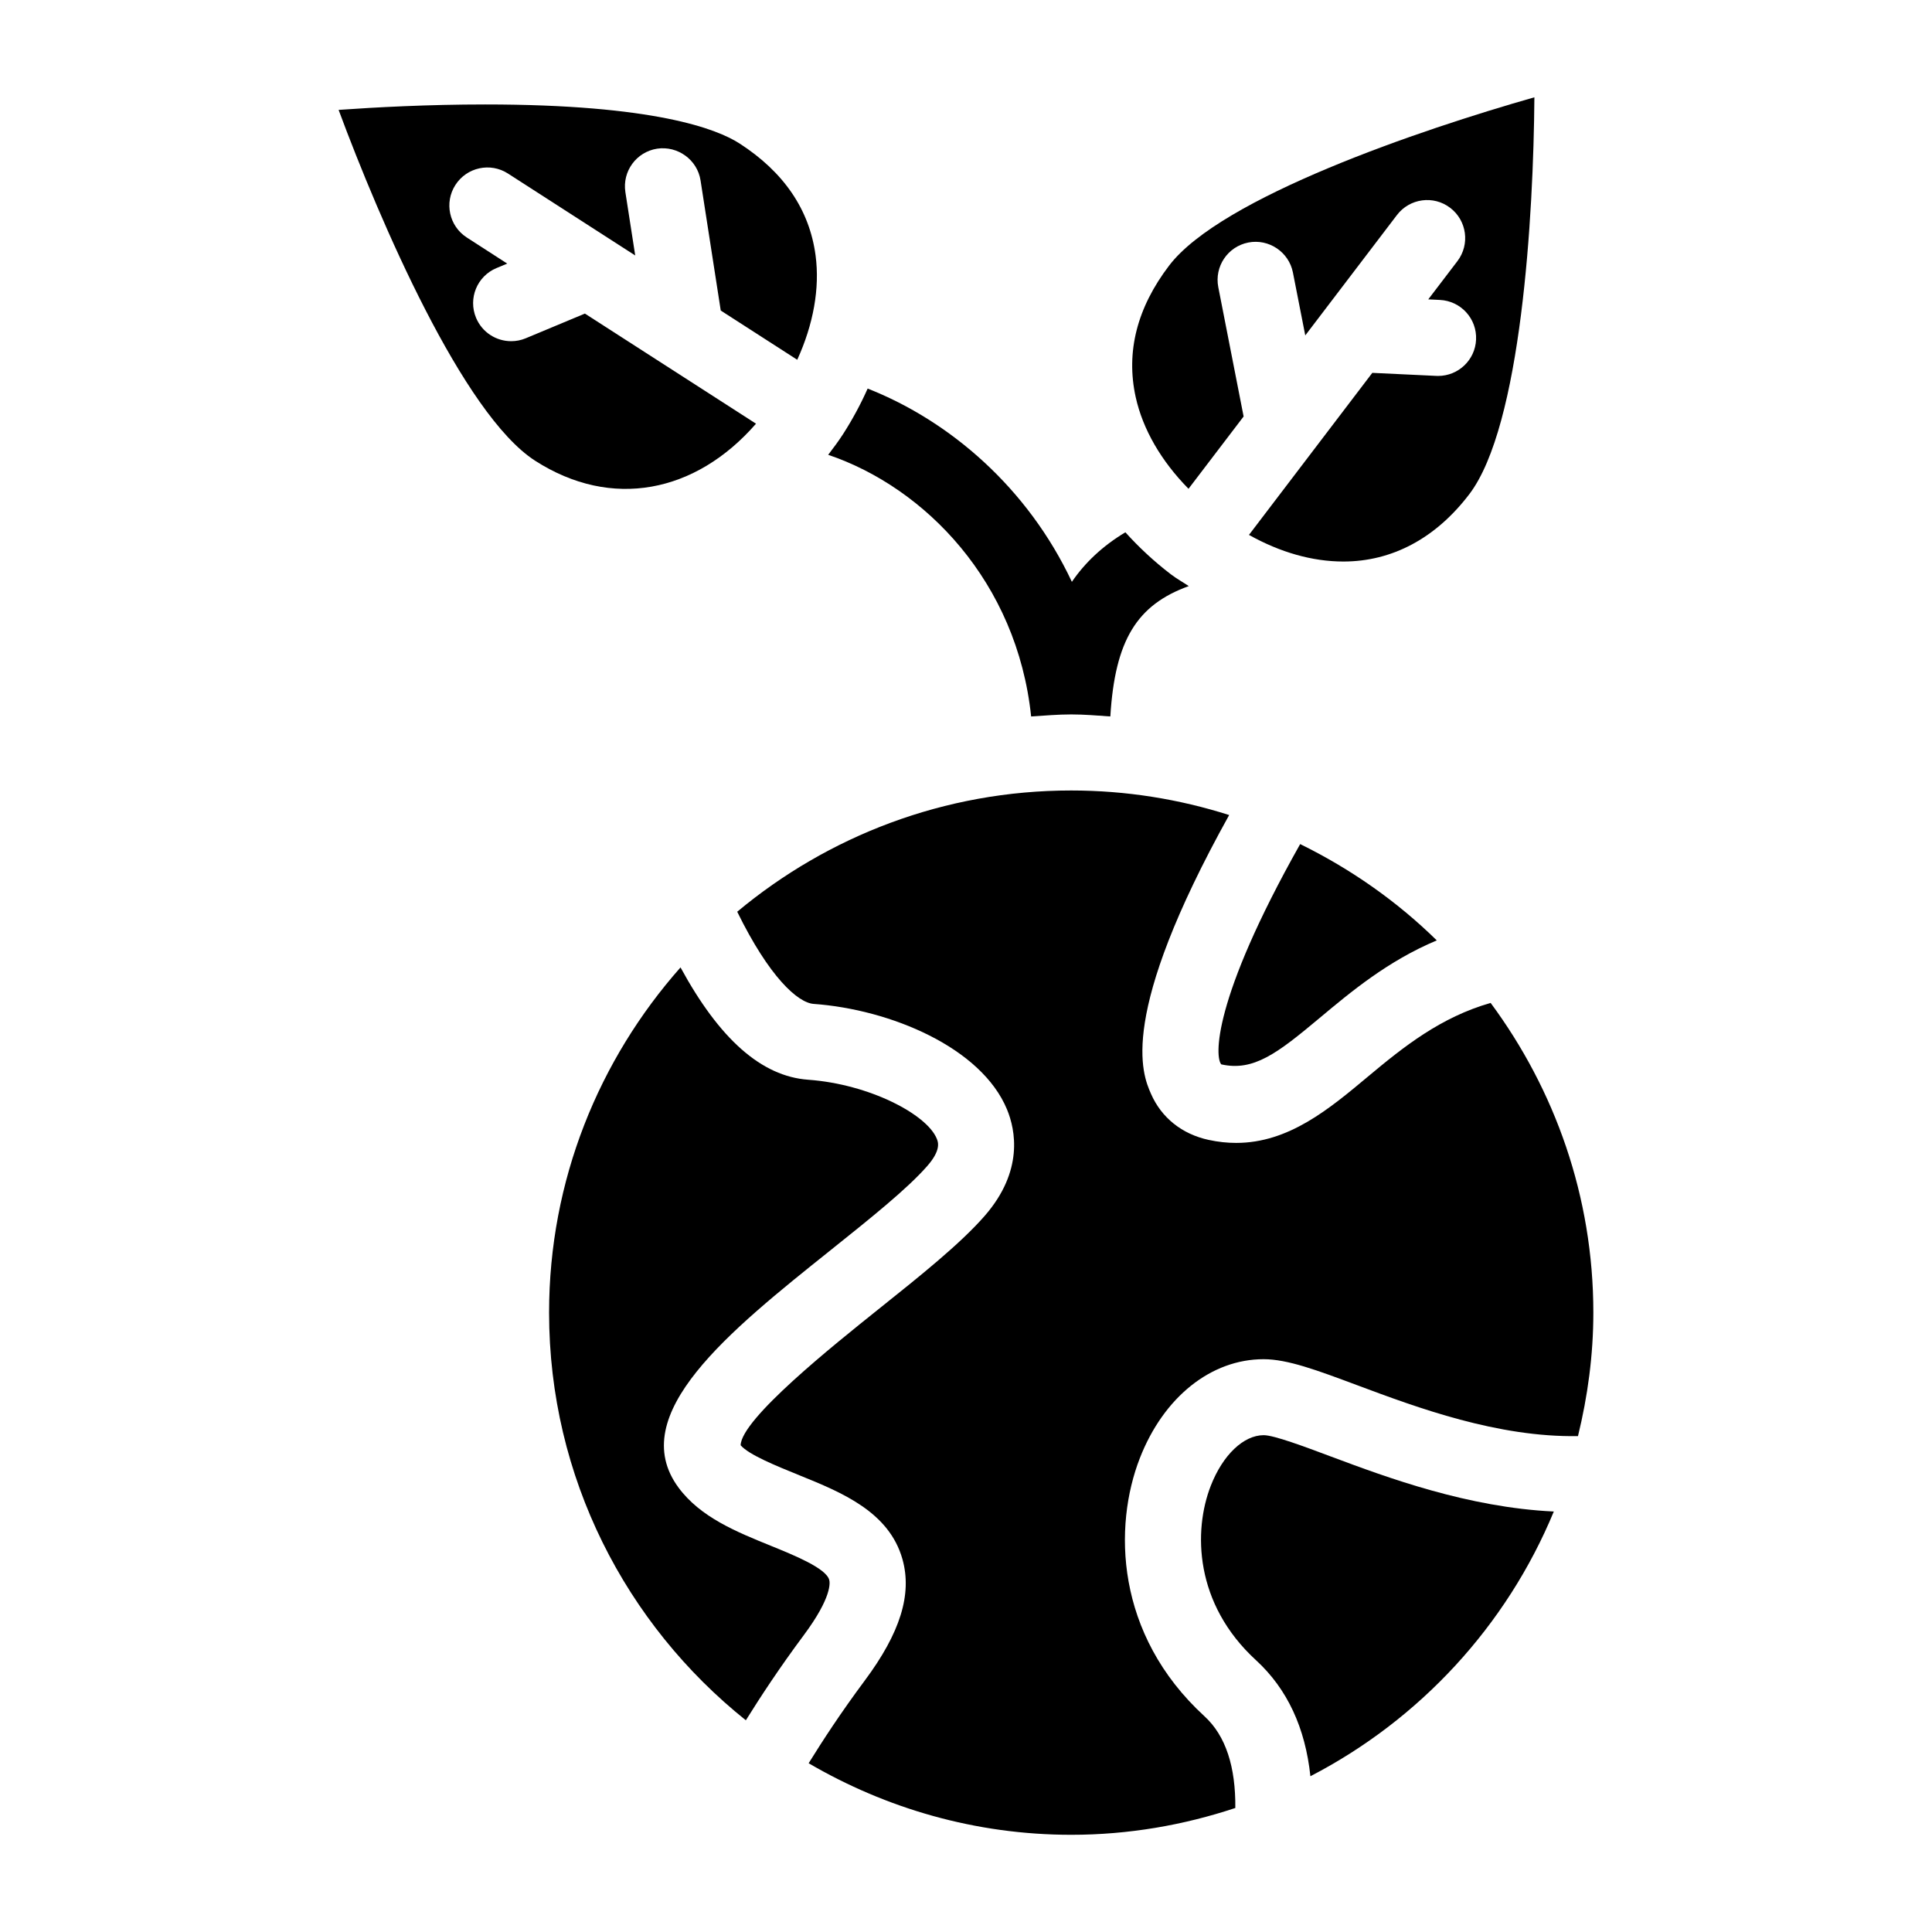
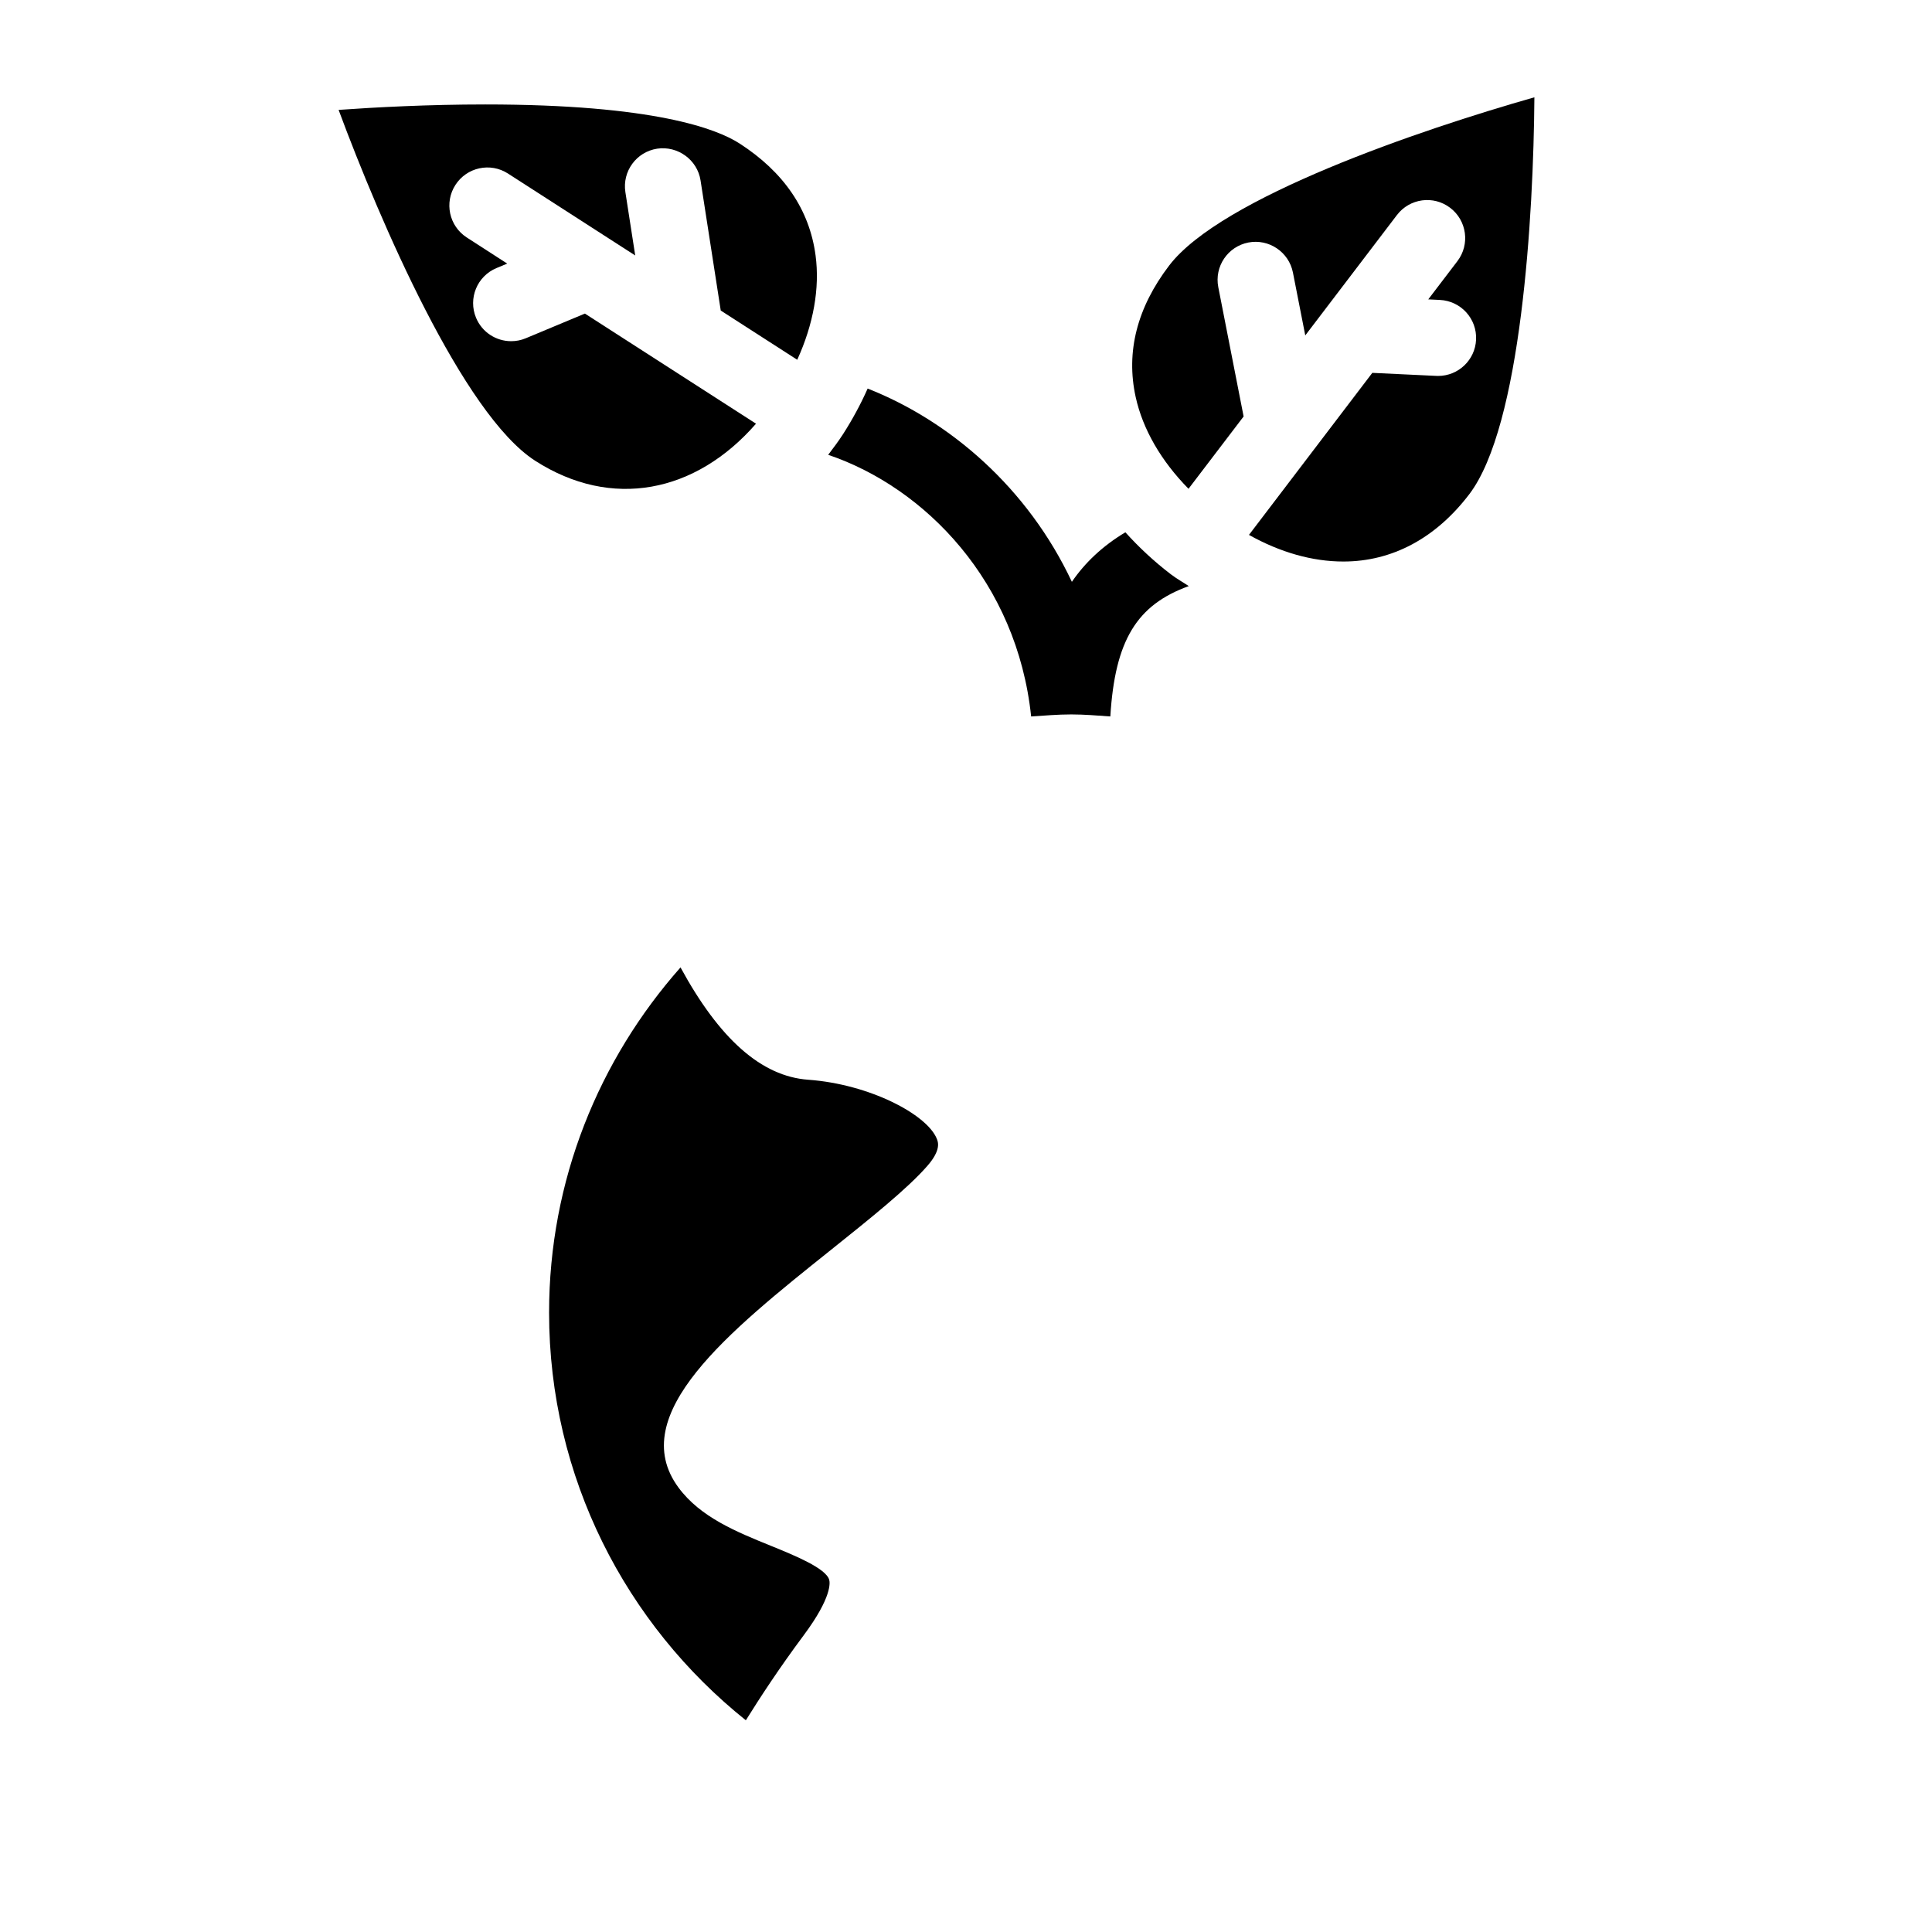
<svg xmlns="http://www.w3.org/2000/svg" fill="#000000" width="800px" height="800px" version="1.1" viewBox="144 144 512 512">
  <g>
-     <path d="m339.37 385.62c8.504 17.359 16.07 24.121 20.254 24.426 20.332 1.461 44.457 11.547 51.246 27.973 2.238 5.422 4.445 16.273-5.875 28.152-6.438 7.394-17.027 15.871-28.254 24.836-11.77 9.422-36.285 29-36.465 36.004 2.176 2.519 9.301 5.41 15.586 7.961 11.133 4.516 23.77 9.645 27.305 22.258 2.59 9.281-0.586 19.488-9.984 32.121-6.387 8.586-11.082 15.801-14.883 21.926 20.477 11.969 44.215 18.965 69.586 18.965 15.203 0 29.797-2.559 43.488-7.106 0.102-10.863-2.519-19.125-8.152-24.285-23.809-21.824-24.133-50.492-17.16-68.398 6.297-16.191 18.871-26.25 32.809-26.25 6.359 0 14.137 2.91 24.93 6.941 15.891 5.945 37.109 13.793 58.383 13.441 2.57-10.52 4.07-21.441 4.07-32.727 0-30.742-10.195-59.066-27.215-82.07-13.238 3.777-23.062 11.617-32.426 19.445-10.387 8.695-21.098 17.652-35.016 17.652-2.328 0-4.758-0.25-7.285-0.797-7.082-1.531-12.516-5.875-15.297-12.234-2.289-5.231-8.926-20.504 20.727-73.859-13.219-4.203-27.277-6.508-41.867-6.508-33.629 0-64.492 12.102-88.504 32.133z" />
    <path d="m466.86 220.1c-1.066-5.461 2.488-10.75 7.949-11.828 5.422-1.066 10.75 2.488 11.828 7.941l3.273 16.676 24.293-31.902c3.375-4.422 9.691-5.289 14.117-1.906 4.422 3.367 5.281 9.691 1.914 14.117l-7.727 10.137 3.074 0.152c5.562 0.262 9.863 4.977 9.594 10.539-0.25 5.402-4.715 9.602-10.055 9.602-0.172 0-0.324-0.012-0.484-0.012l-16.957-0.805-32.688 42.945c8.273 4.625 16.785 7.055 25.02 7.055 12.938 0 24.484-6.176 33.371-17.844 13.766-18.086 17.02-73.746 17.25-105.18-30.25 8.594-83.047 26.539-96.801 44.598-8.504 11.156-11.488 22.871-8.867 34.812 1.883 8.586 6.769 16.977 14.008 24.336l14.602-19.164z" />
-     <path d="m496.75 530.01c-7.094-2.66-15.145-5.672-17.855-5.672-5.352 0-10.852 5.262-14.027 13.41-4.664 11.969-4.324 31.277 11.992 46.23 8.281 7.598 13.059 17.926 14.41 30.742 28.949-14.984 51.965-39.84 64.508-70.152-22.742-1.078-44.016-8.938-59.027-14.559z" />
-     <path d="m467.66 426.07c8.535 1.895 14.781-2.863 26.035-12.281 8.293-6.934 18.105-15.145 31.066-20.574-10.551-10.359-22.793-18.941-36.203-25.523-23.457 41.633-22.582 56.605-20.898 58.379z" />
    <path d="m367.38 259.11c-0.012 0 0 0.012 0 0-0.012 0.02-0.031 0.031-0.031 0.039-1.219 1.895-2.551 3.629-3.871 5.379 25.734 8.715 50.047 33.715 53.785 69.344 3.535-0.23 7.043-0.543 10.629-0.543 3.496 0 6.922 0.301 10.359 0.535 1.23-20.234 7.055-29.582 20.789-34.543-1.562-1.047-3.176-1.926-4.715-3.102-4.492-3.426-8.504-7.184-12.09-11.156-6.047 3.629-10.711 8.051-14.176 13.129-11.656-24.816-32.234-42.602-54.121-51.219-1.832 4.117-4.012 8.176-6.559 12.137z" />
    <path d="m339.93 181.99c-5.984-3.848-22.68-10.309-67.34-10.309-15.086 0-29.199 0.754-38.855 1.441 10.941 29.484 32.98 80.672 52.062 92.965 20.254 13.027 42.543 8.574 58.555-9.805l-45.344-29.18-15.668 6.539c-1.27 0.535-2.578 0.777-3.879 0.777-3.949 0-7.688-2.328-9.301-6.195-2.144-5.141 0.273-11.035 5.41-13.18l2.852-1.188-10.719-6.918c-4.676-3.012-6.027-9.25-3.012-13.926 3.012-4.684 9.25-6.035 13.926-3.023l33.723 21.715-2.609-16.797c-0.848-5.5 2.91-10.648 8.414-11.504 5.422-0.816 10.66 2.91 11.508 8.414l5.352 34.48 20.273 13.047c4.281-9.391 6.016-18.953 4.856-27.66-1.613-12.121-8.414-22.105-20.203-29.695z" />
    <path d="m363.75 562.67c-0.867-3.094-9.301-6.508-15.469-9.02-9.18-3.727-18.68-7.578-24.484-15.445-14.219-19.305 13.531-41.484 40.355-62.926 10.488-8.383 20.383-16.305 25.625-22.328 3.699-4.242 2.832-6.34 2.457-7.234-2.641-6.387-17.766-14.398-34.066-15.578-12.375-0.898-23.488-10.762-33.824-29.766-21.602 24.414-34.832 56.395-34.832 91.48 0 43.691 20.402 82.656 52.145 108.04 3.941-6.309 8.777-13.715 15.355-22.562 7.504-10.082 6.941-13.98 6.738-14.656z" />
  </g>
</svg>